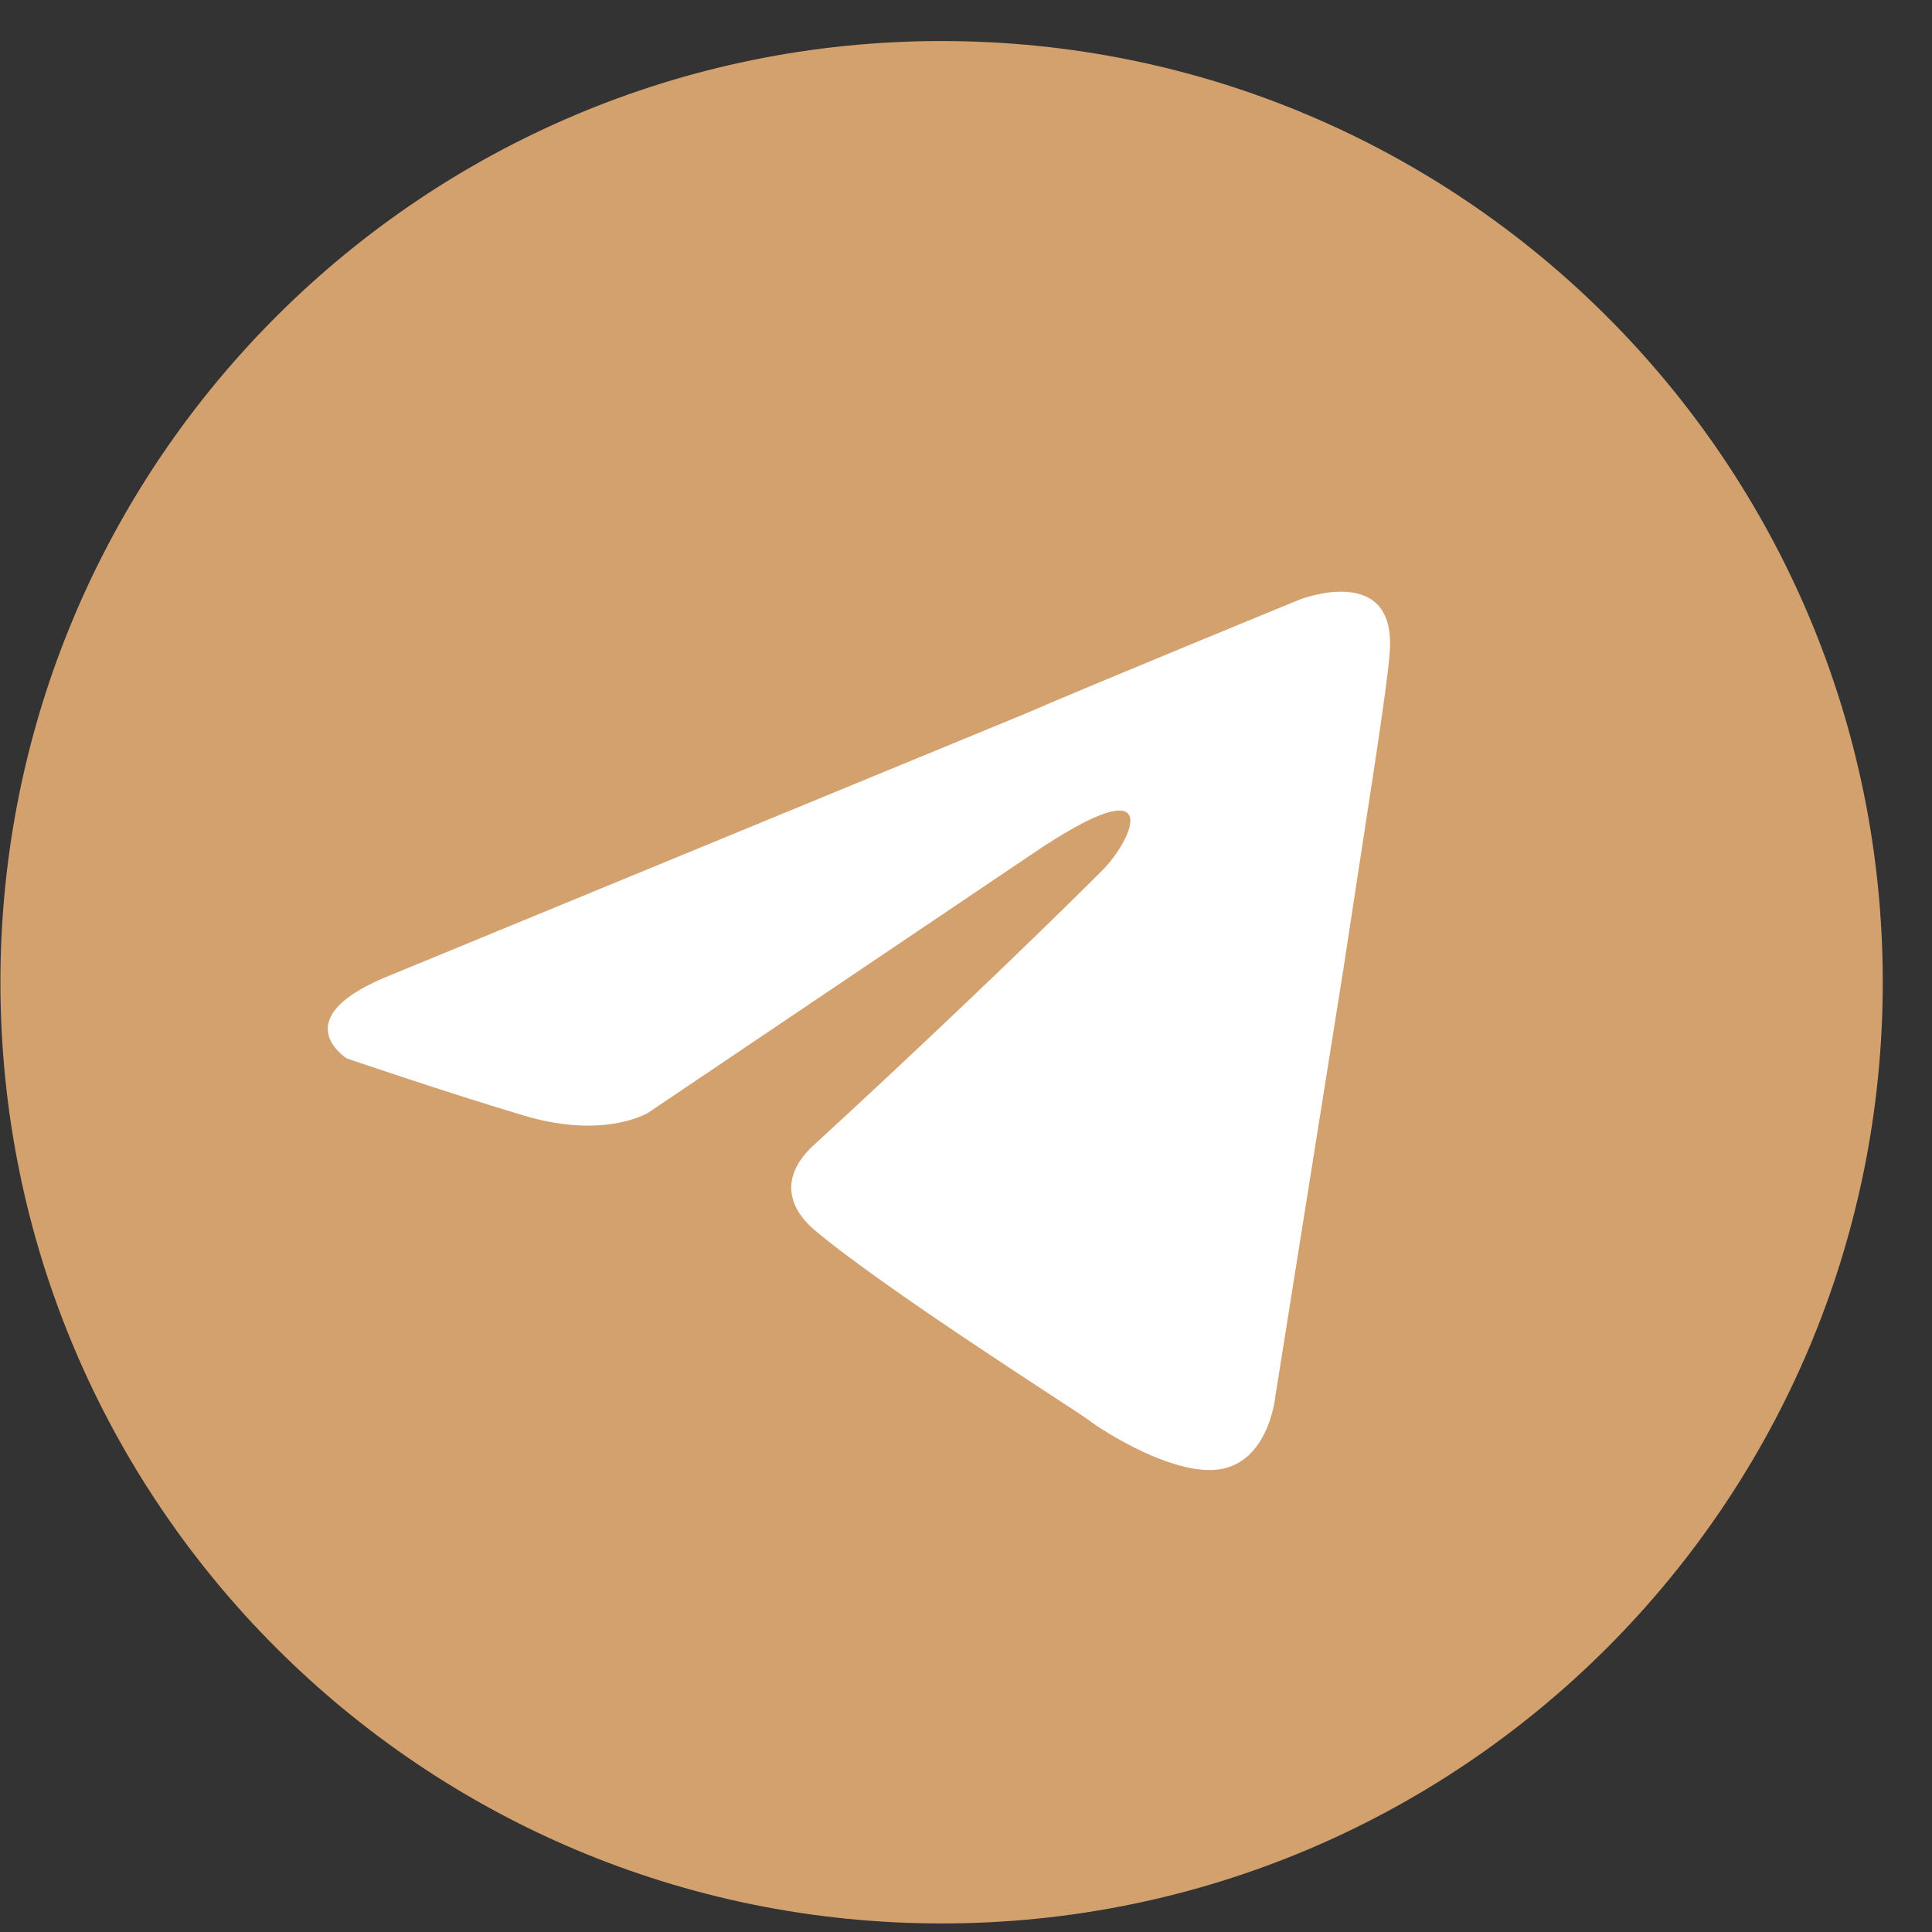
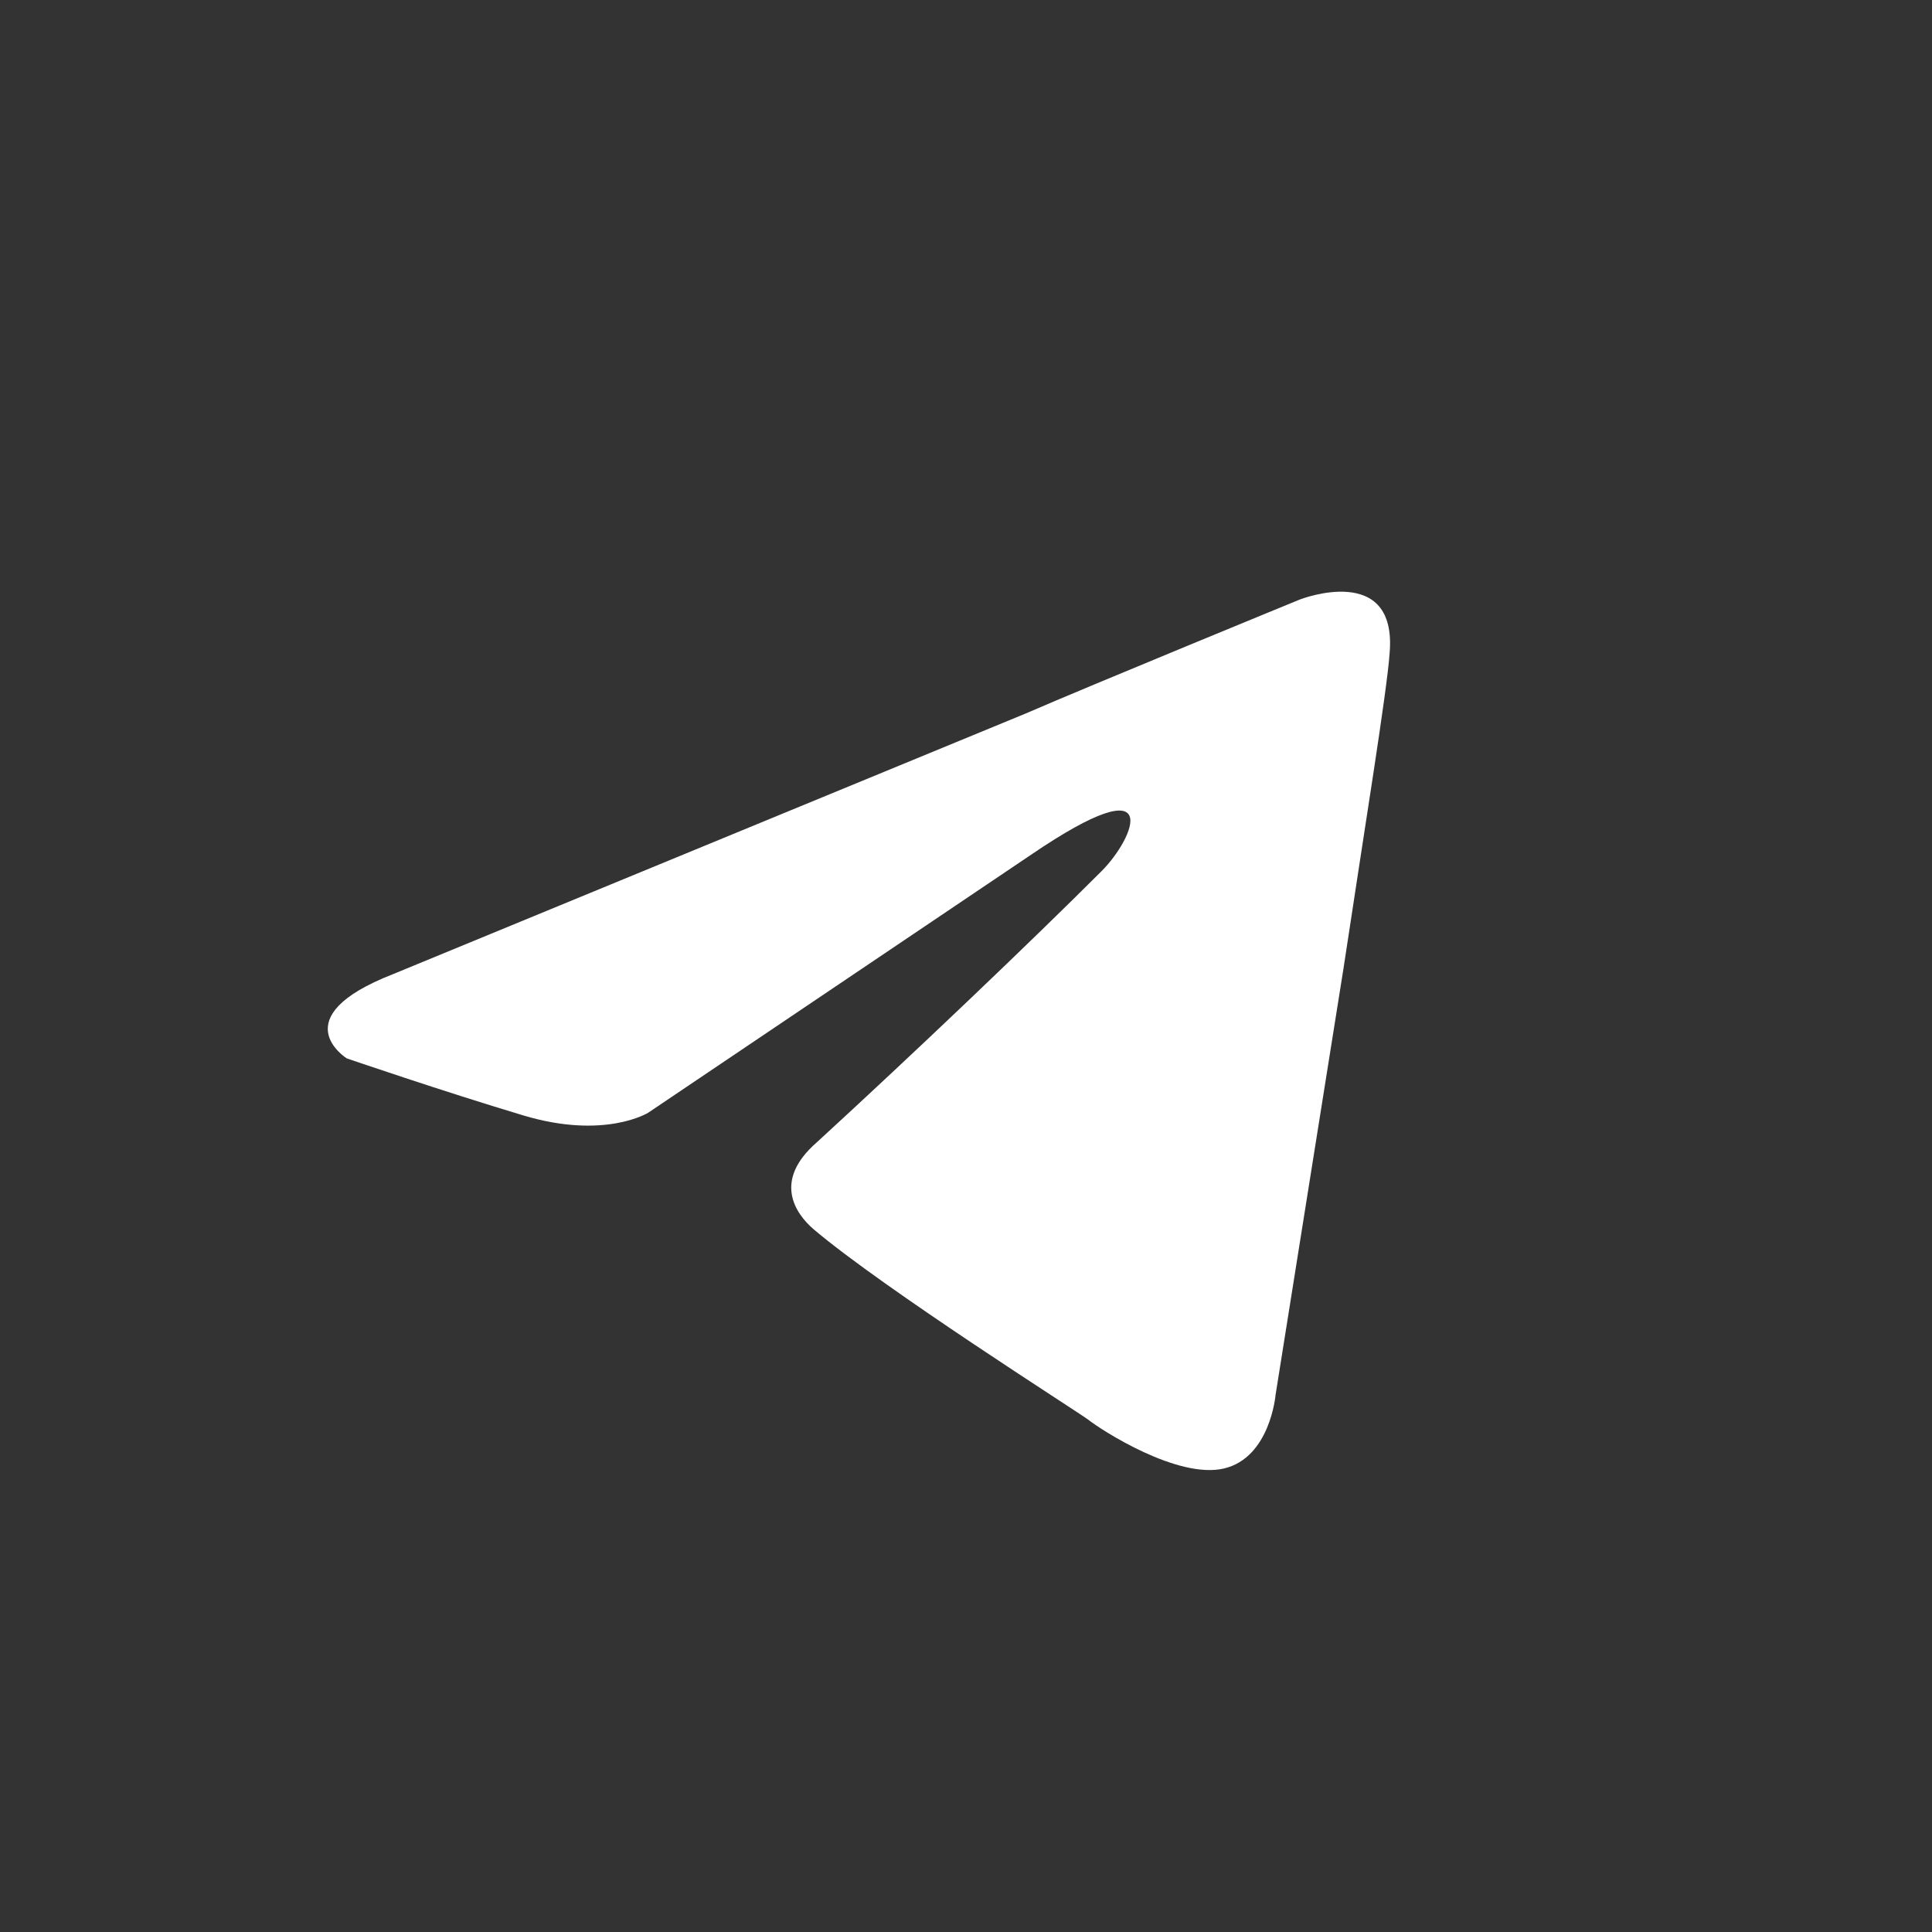
<svg xmlns="http://www.w3.org/2000/svg" width="33" height="33" viewBox="0 0 33 33" fill="none">
  <rect x="0" y="0" width="33" height="33" fill="#333333" stroke="none" />
-   <path d="M16.083 32.854C24.962 32.854 32.159 25.656 32.159 16.777C32.159 7.899 24.962 0.701 16.083 0.701C7.204 0.701 0.007 7.899 0.007 16.777C0.007 25.656 7.204 32.854 16.083 32.854Z" fill="#D3A16E" />
  <path fill-rule="evenodd" clip-rule="evenodd" d="M23.735 11.166C23.689 11.815 23.318 14.089 22.947 16.547L21.787 23.83C21.787 23.83 21.695 24.897 20.906 25.083C20.118 25.268 18.819 24.433 18.586 24.248C18.401 24.109 15.107 22.021 13.901 21C13.576 20.722 13.205 20.165 13.947 19.516C15.617 17.985 17.612 16.083 18.818 14.877C19.375 14.321 19.931 13.022 17.612 14.599L11.072 19.006C11.072 19.006 10.33 19.47 8.938 19.052C7.547 18.635 5.923 18.078 5.923 18.078C5.923 18.078 4.809 17.383 6.711 16.64L17.52 12.187C18.586 11.723 22.205 10.239 22.205 10.239C22.205 10.239 23.875 9.59 23.735 11.166V11.166Z" fill="white" />
</svg>